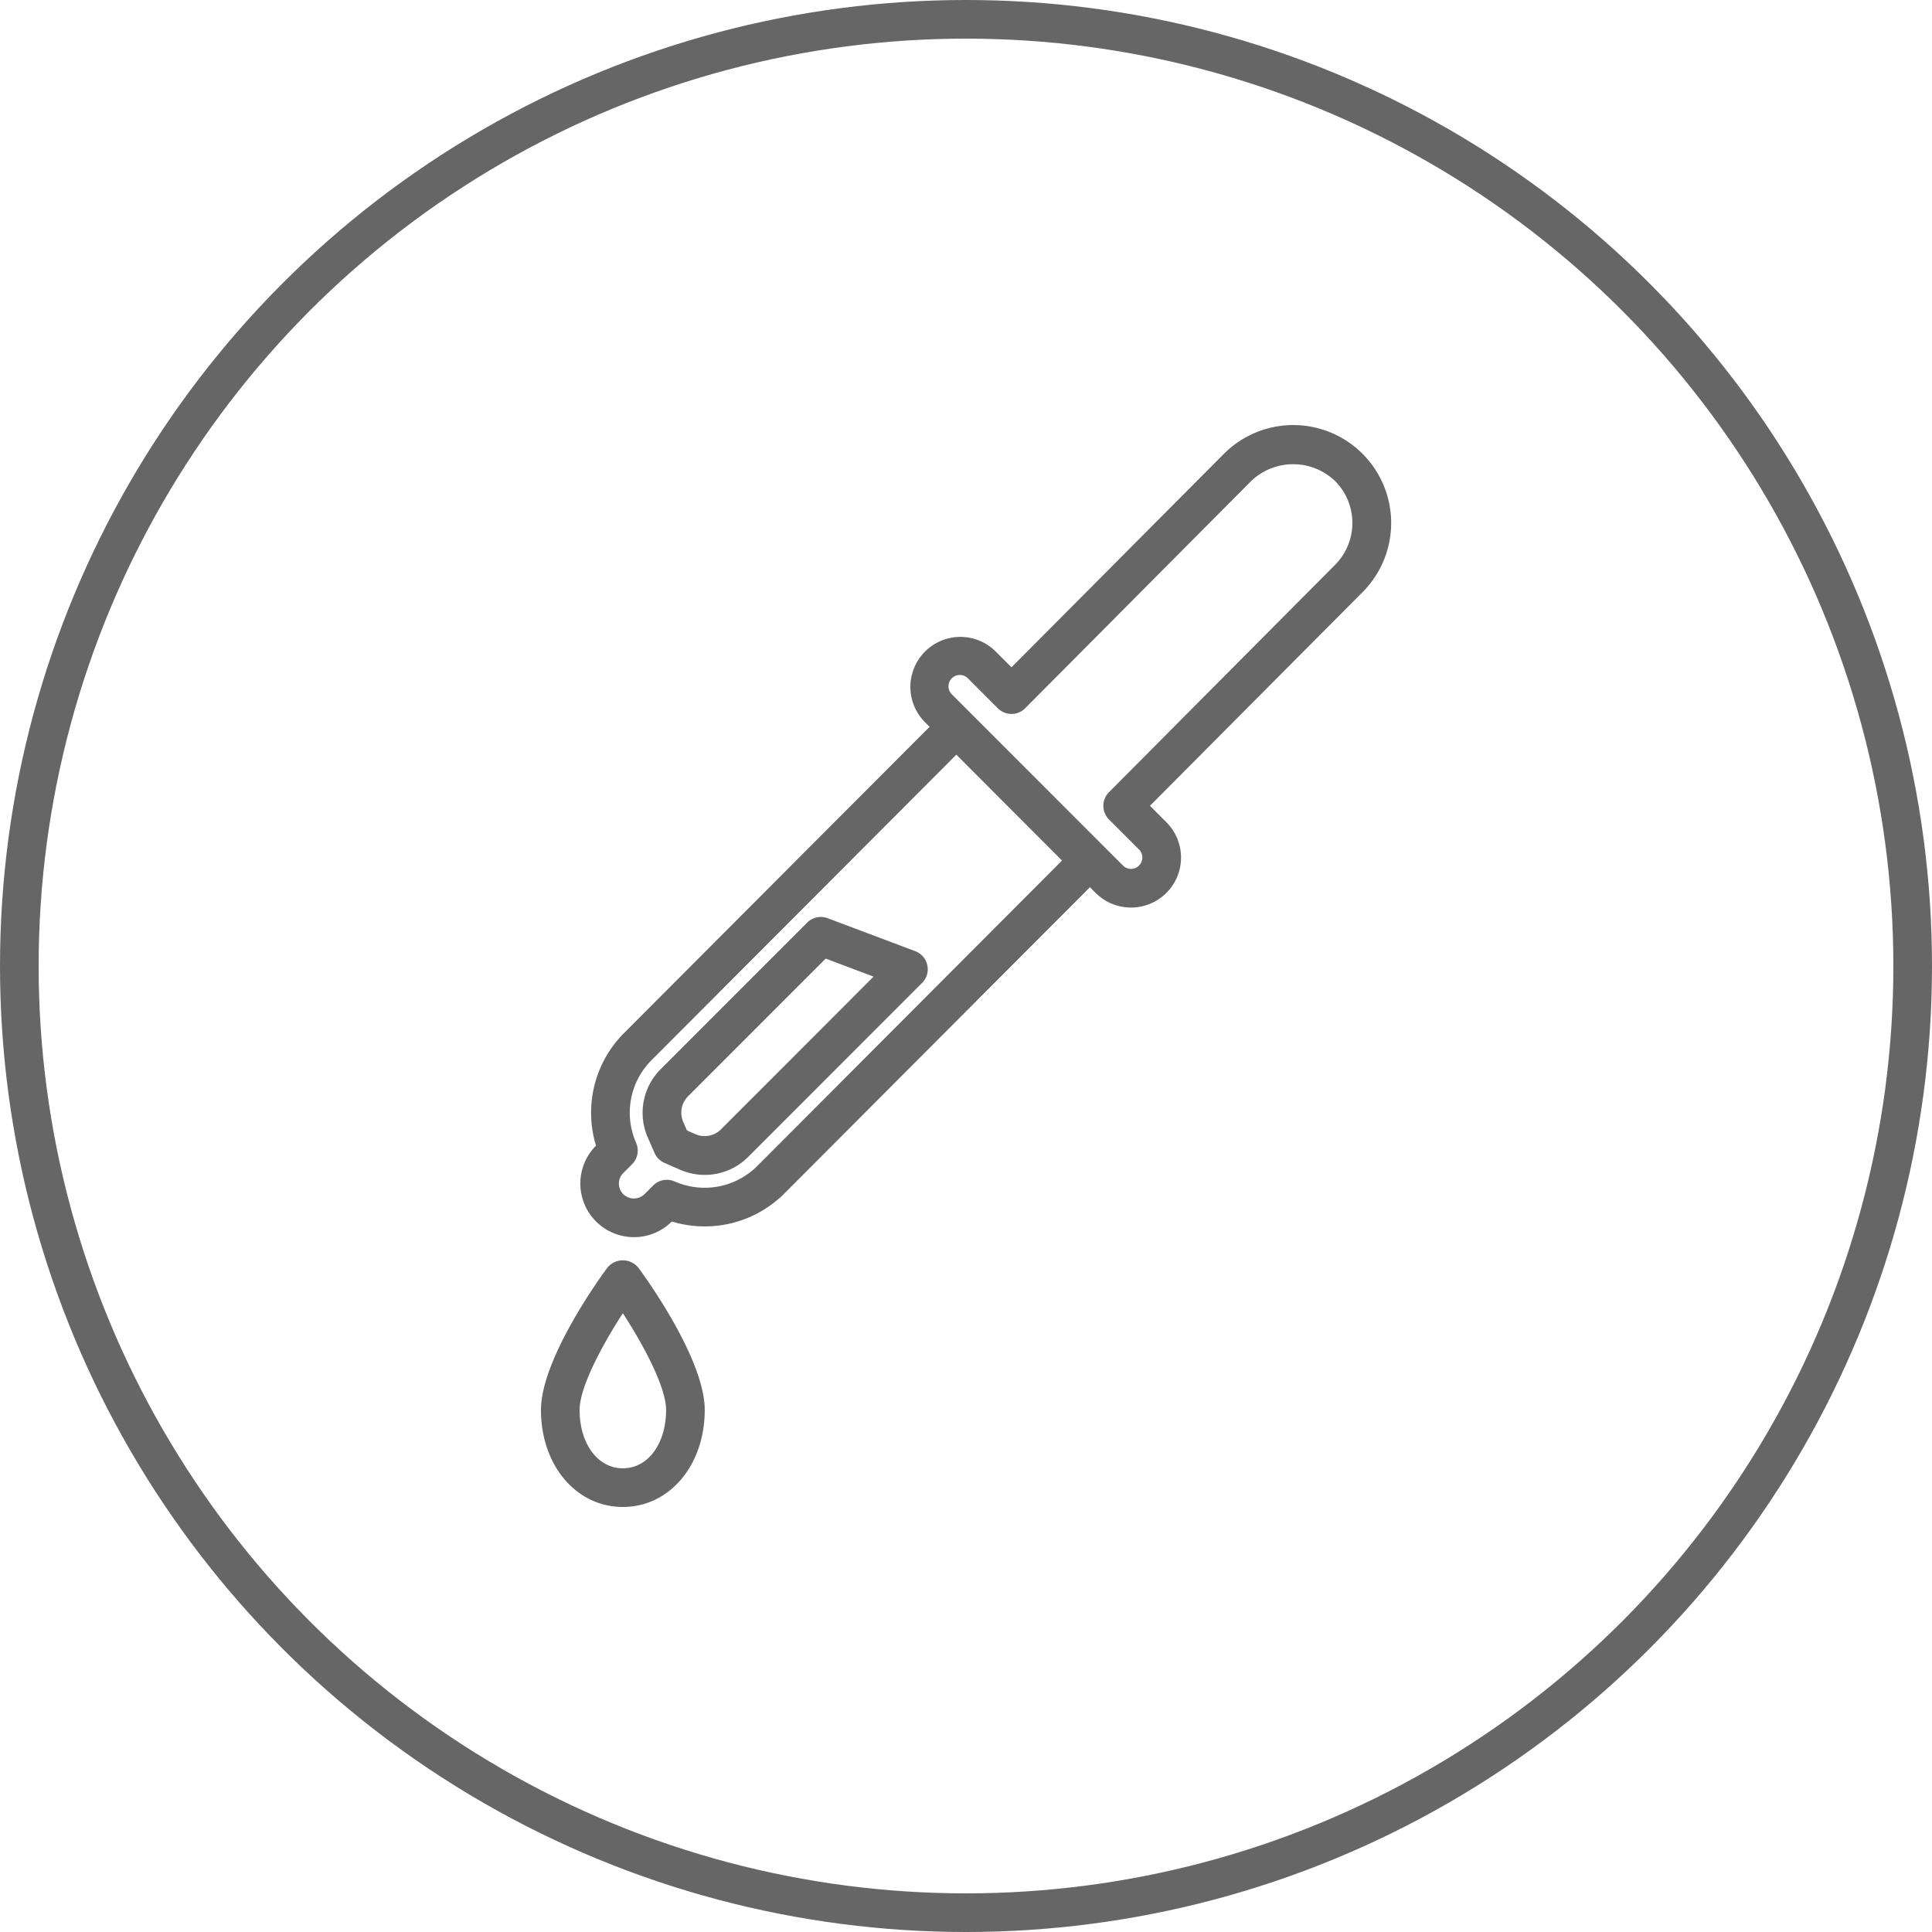
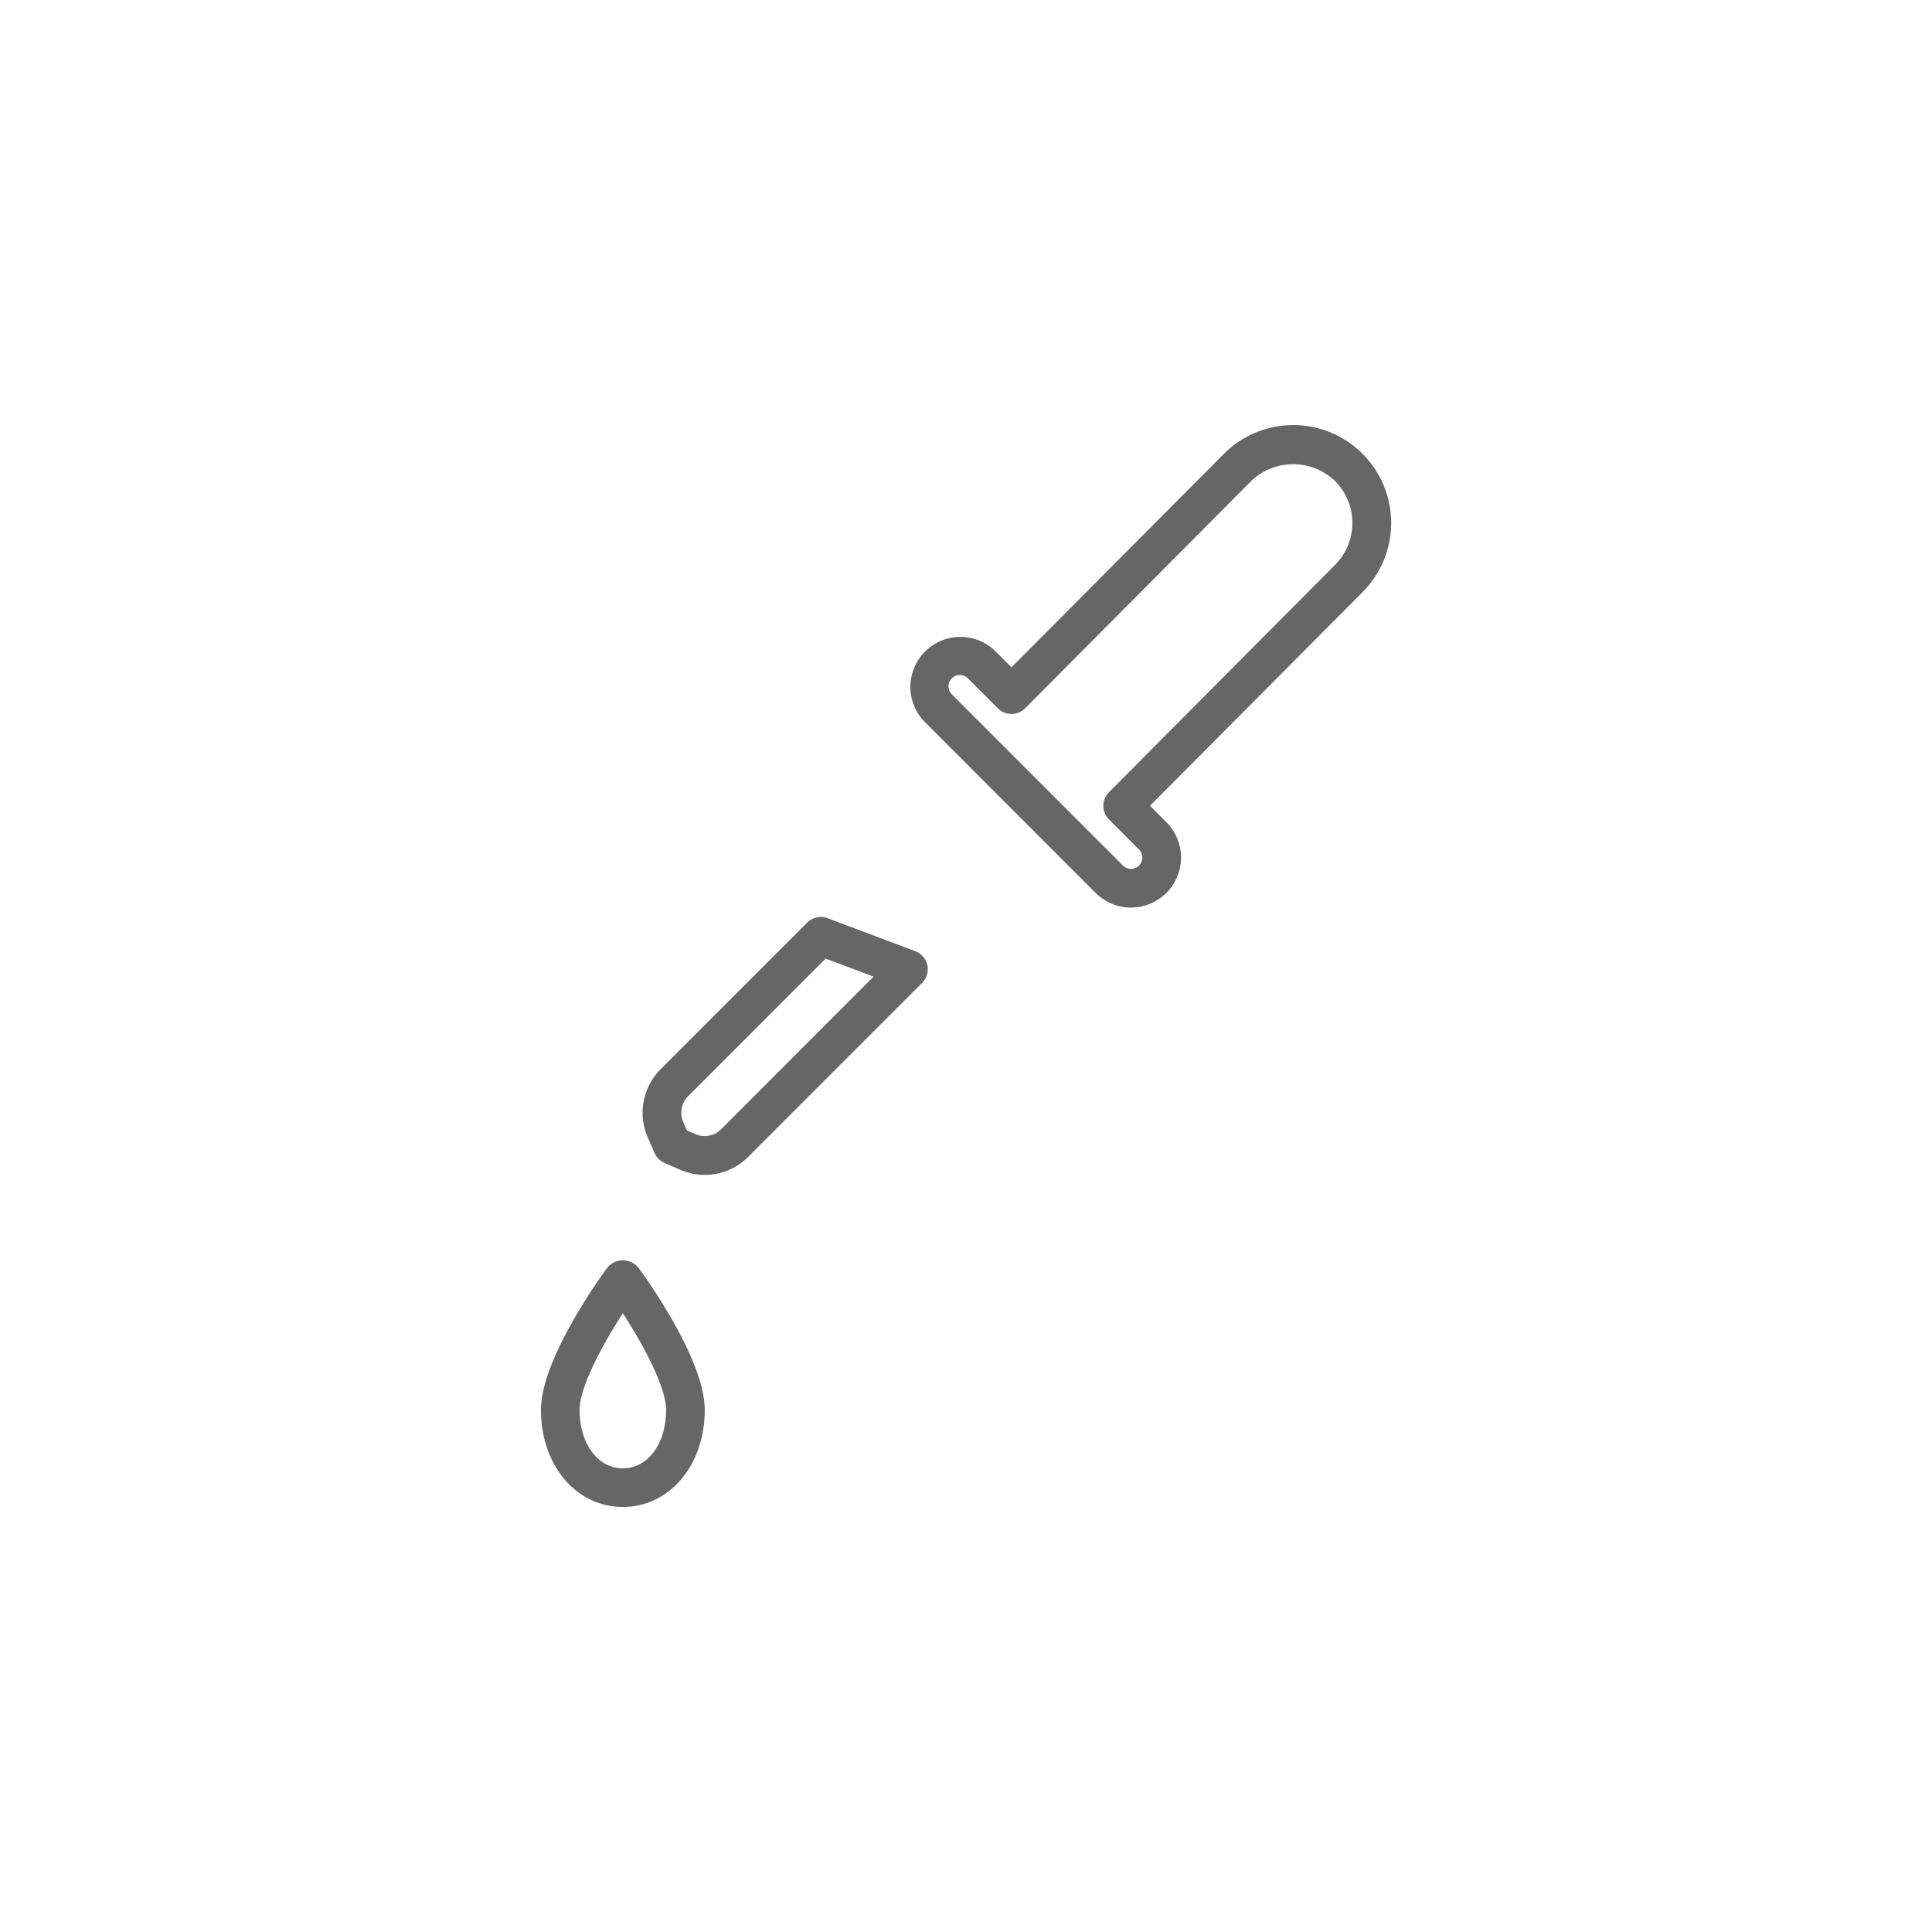
<svg xmlns="http://www.w3.org/2000/svg" width="100" height="100" viewBox="0 0 100 100">
  <g id="グループ_104" data-name="グループ 104" transform="translate(-300 -3329)">
    <g id="楕円形_57" data-name="楕円形 57" transform="translate(300 3329)" fill="none" stroke="#666" stroke-width="2">
      <circle cx="50" cy="50" r="50" stroke="none" />
-       <circle cx="50" cy="50" r="49" fill="none" />
    </g>
    <g id="グループ_96" data-name="グループ 96" transform="translate(-284 3005)">
-       <path id="パス_201" data-name="パス 201" d="M616.813,388.035a2.775,2.775,0,0,1-1.963-4.736l0,0a5.834,5.834,0,0,1,1.47-5.848l16.471-16.509a1,1,0,0,1,.708-.294h0a1,1,0,0,1,.707.293l6.885,6.889a1,1,0,0,1,0,1.413l-16.471,16.51a5.834,5.834,0,0,1-5.847,1.471h0A2.754,2.754,0,0,1,616.813,388.035ZM633.5,363.062l-15.765,15.8a3.851,3.851,0,0,0-.81,4.29,1,1,0,0,1-.209,1.108l-.453.453a.775.775,0,0,0,0,1.1.789.789,0,0,0,1.093,0l.454-.454a1,1,0,0,1,1.107-.209,3.852,3.852,0,0,0,4.288-.808l15.765-15.8Z" fill="#666" />
      <path id="パス_202" data-name="パス 202" d="M620.48,384.812a3.2,3.2,0,0,1-1.295-.274l-.789-.346a1,1,0,0,1-.516-.514l-.346-.79a3.19,3.19,0,0,1,.67-3.555l7.575-7.578a1,1,0,0,1,1.06-.229l4.534,1.707a1,1,0,0,1,.355,1.643l-8.989,8.992A3.171,3.171,0,0,1,620.48,384.812Zm-.924-2.3.431.189a1.2,1.2,0,0,0,1.337-.251l7.893-7.9-2.48-.934-7.118,7.122a1.2,1.2,0,0,0-.252,1.339Z" fill="#666" />
      <path id="パス_203" data-name="パス 203" d="M616.239,402c-2.417,0-4.239-2.158-4.239-5.021,0-2.635,3.082-6.885,3.434-7.361a1.035,1.035,0,0,1,1.609,0c.352.476,3.434,4.726,3.434,7.361C620.477,399.842,618.655,402,616.239,402Zm0-10.027c-1.071,1.648-2.239,3.826-2.239,5.006,0,1.75.942,3.021,2.239,3.021s2.238-1.271,2.238-3.021C618.477,395.8,617.309,393.621,616.239,391.973Z" fill="#666" />
      <path id="パス_204" data-name="パス 204" d="M642.54,370.974a2.579,2.579,0,0,1-1.829-.756l-8.861-8.864a2.588,2.588,0,0,1,3.659-3.66l.845.846,11-11.054a5.068,5.068,0,1,1,7.168,7.167l-11,11.055.85.851h0a2.586,2.586,0,0,1-1.831,4.415Zm-8.861-12.037a.586.586,0,0,0-.414,1l8.861,8.865a.587.587,0,0,0,.83-.831l-1.555-1.556a1,1,0,0,1,0-1.412l11.7-11.764a3.075,3.075,0,0,0,0-4.343,3.143,3.143,0,0,0-4.338,0l-11.7,11.763a1,1,0,0,1-.708.295h0a1,1,0,0,1-.707-.293l-1.554-1.555A.584.584,0,0,0,633.679,358.937Z" fill="#666" />
    </g>
  </g>
</svg>